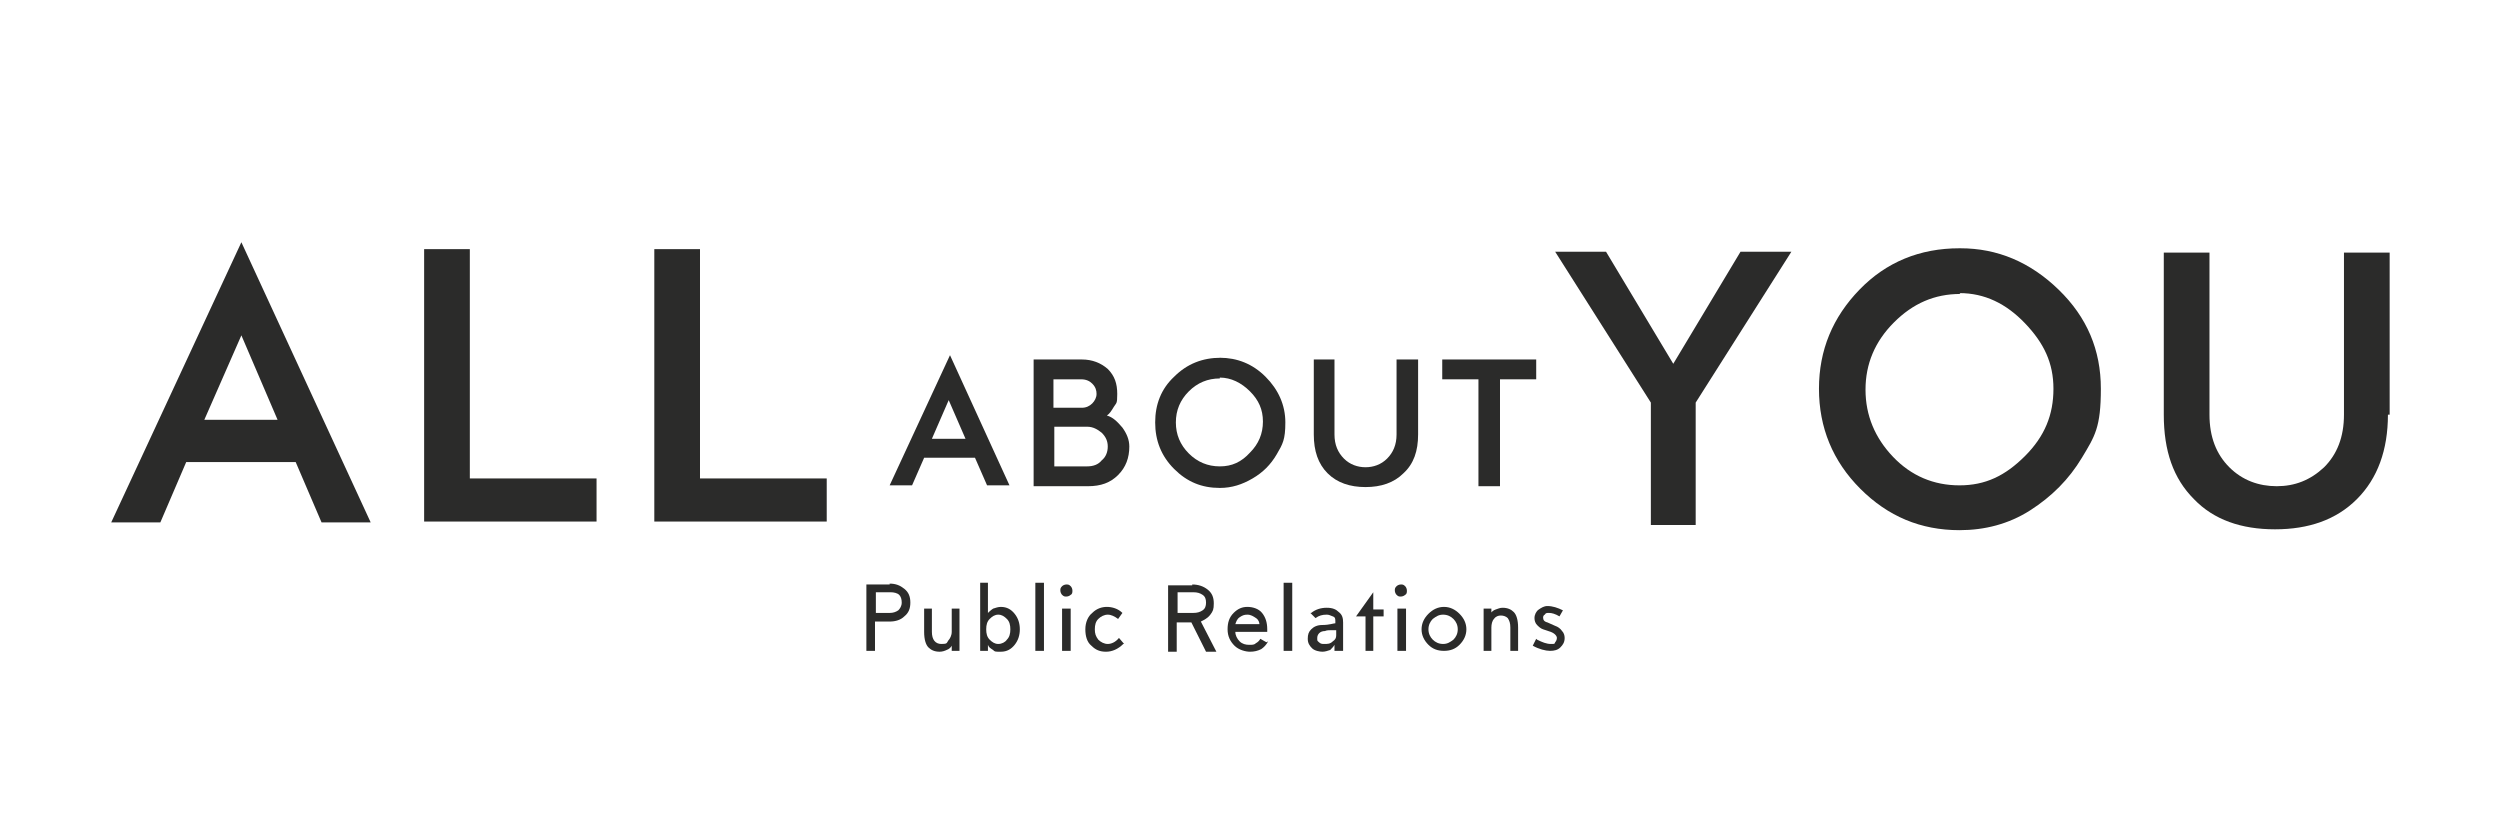
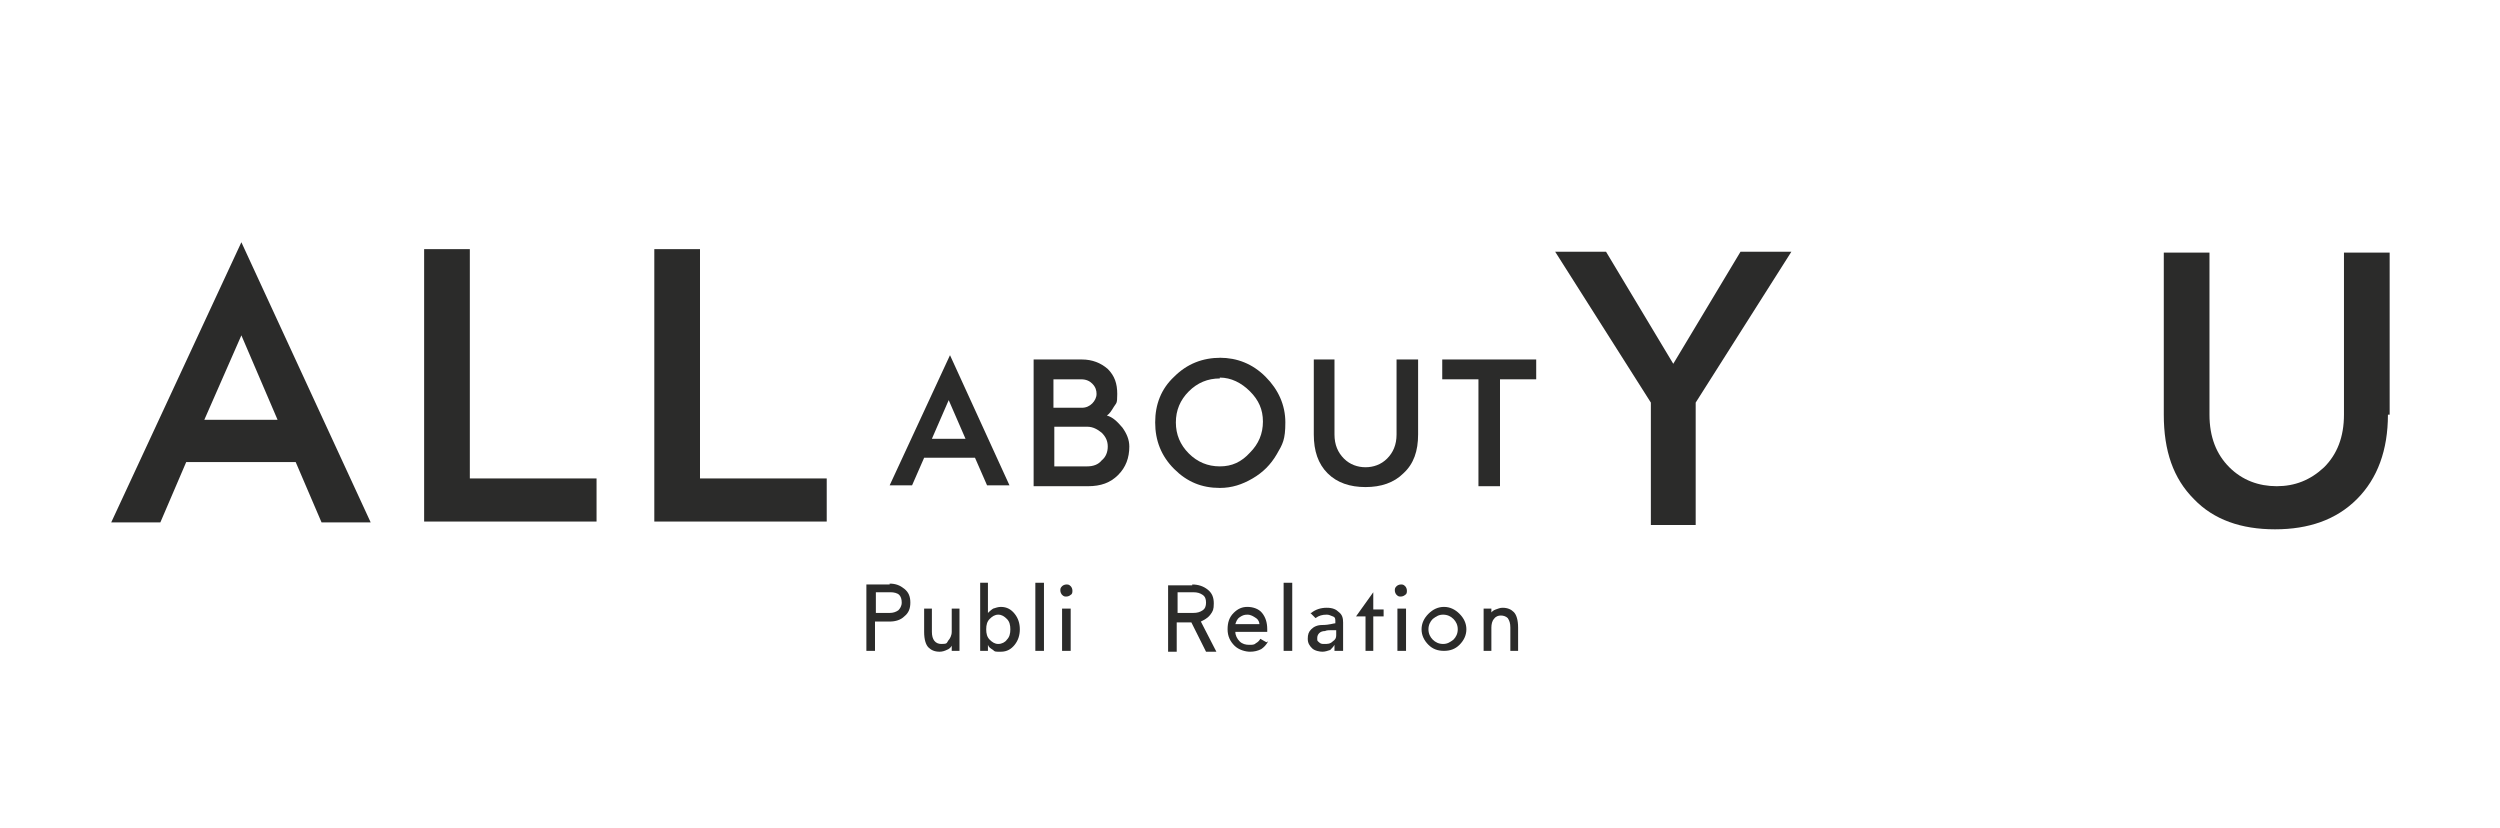
<svg xmlns="http://www.w3.org/2000/svg" width="290" height="96" viewBox="0 0 290 96">
  <defs>
    <style>      .cls-1 {        fill: #2b2b2a;      }    </style>
  </defs>
  <g>
    <g id="Ebene_1">
      <g>
        <g>
          <path class="cls-1" d="M21.6,53.6l-3,7h-5.7l15.1-32.5,15,32.5h-5.7l-3-7h-12.6ZM28,38.9l-4.3,9.8h8.5l-4.2-9.8Z" />
          <path class="cls-1" d="M69.2,55.5v5h-20v-31.6h5.3v26.6h14.7Z" />
          <path class="cls-1" d="M95.9,55.5v5h-20v-31.6h5.3v26.6h14.7Z" />
        </g>
        <g>
          <path class="cls-1" d="M196.8,60.9h-5.3v-14.2l-11.1-17.5h5.9l7.8,13,7.8-13h5.9l-11.1,17.5v14.2Z" />
-           <path class="cls-1" d="M227.4,28.8c4.3,0,8.1,1.6,11.4,4.8,3.3,3.2,4.9,7,4.9,11.5s-.7,5.5-2.2,8-3.5,4.5-6,6.1-5.3,2.3-8.2,2.3c-4.5,0-8.3-1.6-11.5-4.8-3.2-3.2-4.8-7.1-4.8-11.6s1.6-8.3,4.7-11.5c3.1-3.2,7-4.8,11.6-4.8h.1ZM227.4,34.1c-3,0-5.5,1.1-7.7,3.3-2.2,2.2-3.3,4.8-3.3,7.8s1.1,5.6,3.2,7.8,4.7,3.3,7.7,3.3,5.3-1.1,7.6-3.4,3.3-4.8,3.3-7.8-1.1-5.3-3.3-7.6c-2.2-2.3-4.7-3.5-7.6-3.5h0Z" />
          <path class="cls-1" d="M277,48.1c0,4.1-1.2,7.4-3.6,9.8-2.4,2.4-5.6,3.5-9.5,3.5s-7.1-1.1-9.4-3.5c-2.4-2.4-3.5-5.6-3.5-9.8v-18.8h5.3v18.8c0,2.6.8,4.6,2.3,6.1,1.5,1.5,3.4,2.2,5.5,2.2s3.9-.7,5.5-2.2c1.5-1.5,2.3-3.5,2.3-6.1v-18.8h5.3v18.8Z" />
        </g>
        <g>
          <path class="cls-1" d="M107.2,53.1l-1.4,3.2h-2.6l7-15.1,6.9,15.1h-2.6l-1.4-3.2h-5.9ZM110.1,46.3l-2,4.6h3.9l-2-4.6Z" />
          <path class="cls-1" d="M125.5,41.7c1.2,0,2.2.4,3,1.1.8.8,1.1,1.7,1.1,2.9s-.1,1-.4,1.5-.5.8-.8,1c.7.2,1.2.7,1.8,1.4.5.7.8,1.4.8,2.2,0,1.3-.4,2.4-1.3,3.3-.9.9-2,1.3-3.5,1.3h-6.3v-14.7h5.6ZM122.3,54.1h3.8c.7,0,1.3-.2,1.7-.7.5-.4.7-1,.7-1.6s-.2-1.1-.7-1.6c-.5-.4-1-.7-1.7-.7h-3.8v4.6ZM122.3,47.3h3.2c.5,0,.9-.2,1.2-.5s.5-.7.5-1.1-.1-.8-.5-1.2c-.3-.3-.7-.5-1.3-.5h-3.2v3.3Z" />
          <path class="cls-1" d="M141.5,41.5c2,0,3.8.7,5.3,2.2s2.3,3.3,2.3,5.3-.3,2.5-1,3.7c-.7,1.2-1.6,2.1-2.8,2.8-1.2.7-2.4,1.1-3.8,1.1-2.1,0-3.8-.7-5.3-2.2-1.5-1.5-2.2-3.3-2.2-5.4s.7-3.9,2.2-5.3c1.5-1.5,3.3-2.2,5.4-2.2h0ZM141.5,43.9c-1.4,0-2.6.5-3.6,1.5s-1.5,2.2-1.5,3.6.5,2.6,1.5,3.6c1,1,2.2,1.5,3.6,1.5s2.5-.5,3.5-1.6c1-1,1.5-2.2,1.5-3.6s-.5-2.5-1.5-3.5-2.2-1.6-3.5-1.6h0Z" />
          <path class="cls-1" d="M164.5,50.4c0,1.9-.5,3.4-1.7,4.5-1.1,1.1-2.6,1.6-4.4,1.6s-3.3-.5-4.4-1.6-1.6-2.6-1.6-4.5v-8.7h2.4v8.7c0,1.2.4,2.1,1.1,2.8.7.7,1.6,1,2.5,1s1.8-.3,2.5-1c.7-.7,1.1-1.6,1.1-2.8v-8.7h2.5v8.7Z" />
          <path class="cls-1" d="M174,44v12.4h-2.5v-12.4h-4.2v-2.3h10.9v2.3h-4.2Z" />
        </g>
        <g>
          <path class="cls-1" d="M103.2,67.7c.7,0,1.2.2,1.7.6.5.4.7.9.7,1.6s-.2,1.2-.7,1.6c-.4.4-1,.6-1.7.6h-1.7v3.4h-1v-7.7h2.7ZM101.5,71.1h1.7c.4,0,.7-.1,1-.3.2-.2.4-.5.4-.9s-.1-.7-.3-.9c-.2-.2-.6-.3-1-.3h-1.7v2.4Z" />
          <path class="cls-1" d="M110.4,75.5v-.6c-.1.2-.3.4-.6.5-.2.1-.5.2-.8.2-.6,0-1-.2-1.3-.5s-.5-.9-.5-1.8v-2.7h.9v2.7c0,.9.4,1.4,1.1,1.4s.6-.1.8-.4c.2-.2.4-.6.4-1v-2.7h.9v4.9h-.9Z" />
          <path class="cls-1" d="M114.5,71.2c.2-.2.4-.4.7-.6.3-.1.6-.2.9-.2.7,0,1.2.3,1.6.8s.6,1.1.6,1.8-.2,1.3-.6,1.8-.9.8-1.6.8-.7,0-.9-.2c-.3-.2-.5-.3-.6-.6v.7h-.9v-7.9h.9v3.7ZM115.8,71.3c-.4,0-.7.2-1,.5-.3.3-.4.7-.4,1.2s.1.9.4,1.2c.3.3.6.5,1,.5s.8-.2,1-.5c.3-.3.4-.7.4-1.2s-.1-.9-.4-1.2c-.3-.3-.6-.5-1-.5h0Z" />
          <path class="cls-1" d="M120.1,75.5v-7.9h1v7.9h-1Z" />
          <path class="cls-1" d="M124.2,68c.1.1.2.3.2.5s0,.4-.2.5c-.1.1-.3.2-.5.2s-.3,0-.5-.2c-.1-.1-.2-.3-.2-.5s0-.3.2-.5c.1-.1.3-.2.5-.2s.3,0,.5.2ZM123.2,75.5v-4.9h1v4.9h-1Z" />
-           <path class="cls-1" d="M130.3,74.7c-.6.6-1.3.9-2,.9s-1.2-.2-1.7-.7c-.5-.4-.7-1.1-.7-1.9s.3-1.5.8-1.9c.5-.5,1.1-.7,1.7-.7s1.3.2,1.8.7l-.5.7c-.4-.3-.8-.5-1.2-.5s-.8.2-1.1.5c-.3.3-.4.7-.4,1.2s.1.8.4,1.2c.3.3.7.5,1.1.5s.9-.2,1.3-.7l.6.7Z" />
          <path class="cls-1" d="M138.3,67.8c.7,0,1.3.2,1.8.6s.7.9.7,1.6-.1.9-.4,1.3-.7.6-1.1.8l1.8,3.5h-1.2l-1.7-3.4h-1.7v3.4h-1v-7.7h2.8ZM136.5,71.1h1.9c.5,0,.8-.1,1.1-.3.3-.2.4-.5.4-.9s-.1-.7-.4-.9c-.3-.2-.6-.3-1.1-.3h-1.8v2.4Z" />
          <path class="cls-1" d="M147.1,74.4c-.2.4-.5.7-.8.9-.4.2-.8.3-1.3.3s-1.3-.2-1.8-.7c-.5-.5-.8-1.1-.8-1.9s.2-1.4.7-1.9c.5-.5,1-.7,1.6-.7s1.3.2,1.7.7c.4.5.6,1.1.6,1.9s0,.2,0,.3h-3.7c0,.4.2.8.5,1.1.3.3.7.4,1.1.4s.6,0,.8-.2c.2-.1.4-.3.5-.5l.7.4ZM146.1,72.5c0-.3-.1-.6-.4-.8-.3-.2-.6-.4-1-.4s-.6.1-.9.3c-.3.2-.4.5-.5.8h2.8Z" />
          <path class="cls-1" d="M148.9,75.5v-7.9h1v7.9h-1Z" />
          <path class="cls-1" d="M152.1,71.1c.5-.4,1.1-.6,1.8-.6s1.1.2,1.4.5c.4.3.5.7.5,1.2v2.2c0,.4,0,.7,0,1.1h-1c0-.3,0-.6,0-.7-.1.2-.3.4-.5.6-.3.1-.6.2-.9.2s-.9-.1-1.2-.4-.5-.6-.5-1.1.1-.8.4-1.1c.3-.3.7-.5,1.3-.5.8,0,1.3-.2,1.5-.2v-.2c0-.3,0-.5-.3-.6s-.4-.2-.7-.2c-.5,0-.9.1-1.3.4l-.6-.6ZM155,73.1s-.2,0-.5,0c-.3,0-.6,0-.8.1-.6,0-.9.4-.9.8s0,.3.2.5.4.2.6.2c.4,0,.7,0,1-.3.3-.2.4-.4.4-.7v-.6Z" />
          <path class="cls-1" d="M160.5,70.6v.9h-1.2v4h-.9v-4h-1.1l2-2.8v2h1.2Z" />
          <path class="cls-1" d="M163,68c.1.1.2.3.2.5s0,.4-.2.5c-.1.1-.3.2-.5.2s-.3,0-.5-.2c-.1-.1-.2-.3-.2-.5s0-.3.2-.5c.1-.1.3-.2.5-.2s.3,0,.5.2ZM162.1,75.5v-4.9h1v4.9h-1Z" />
          <path class="cls-1" d="M169.3,71.2c.5.5.8,1.1.8,1.8s-.3,1.3-.8,1.8c-.5.5-1.1.7-1.8.7s-1.3-.2-1.8-.7c-.5-.5-.8-1.1-.8-1.8s.3-1.3.8-1.8,1.1-.8,1.8-.8,1.3.3,1.8.8ZM167.4,71.3c-.5,0-.8.2-1.2.5-.3.3-.5.7-.5,1.2s.2.9.5,1.2c.3.3.7.5,1.2.5s.8-.2,1.2-.5c.3-.3.5-.7.5-1.2s-.2-.9-.5-1.2c-.3-.3-.7-.5-1.2-.5h0Z" />
          <path class="cls-1" d="M172.9,71.2c.1-.2.3-.4.6-.5s.5-.2.8-.2c.6,0,1,.2,1.3.5s.5.9.5,1.8v2.7h-.9v-2.7c0-.5-.1-.8-.3-1.1-.2-.2-.5-.3-.8-.3s-.6.1-.8.4c-.2.2-.3.6-.3,1v2.7h-.9v-4.9h.9v.6Z" />
-           <path class="cls-1" d="M178.3,74.2c.6.3,1.1.5,1.6.5s.4,0,.5-.2c.1-.1.2-.3.2-.5s-.2-.5-.7-.7l-.9-.3c-.3-.1-.5-.3-.7-.5s-.3-.5-.3-.8c0-.4.2-.8.5-1s.6-.4,1-.4c.6,0,1.2.2,1.8.5l-.4.7c-.5-.3-.9-.4-1.2-.4s-.4,0-.5.2c-.1,0-.2.2-.2.3,0,.3.1.5.5.6l.9.4c.3.1.6.3.8.6.2.2.3.5.3.8,0,.5-.2.8-.5,1.1-.3.3-.7.4-1.2.4s-1.3-.2-2-.6l.4-.8Z" />
        </g>
      </g>
    </g>
  </g>
</svg>